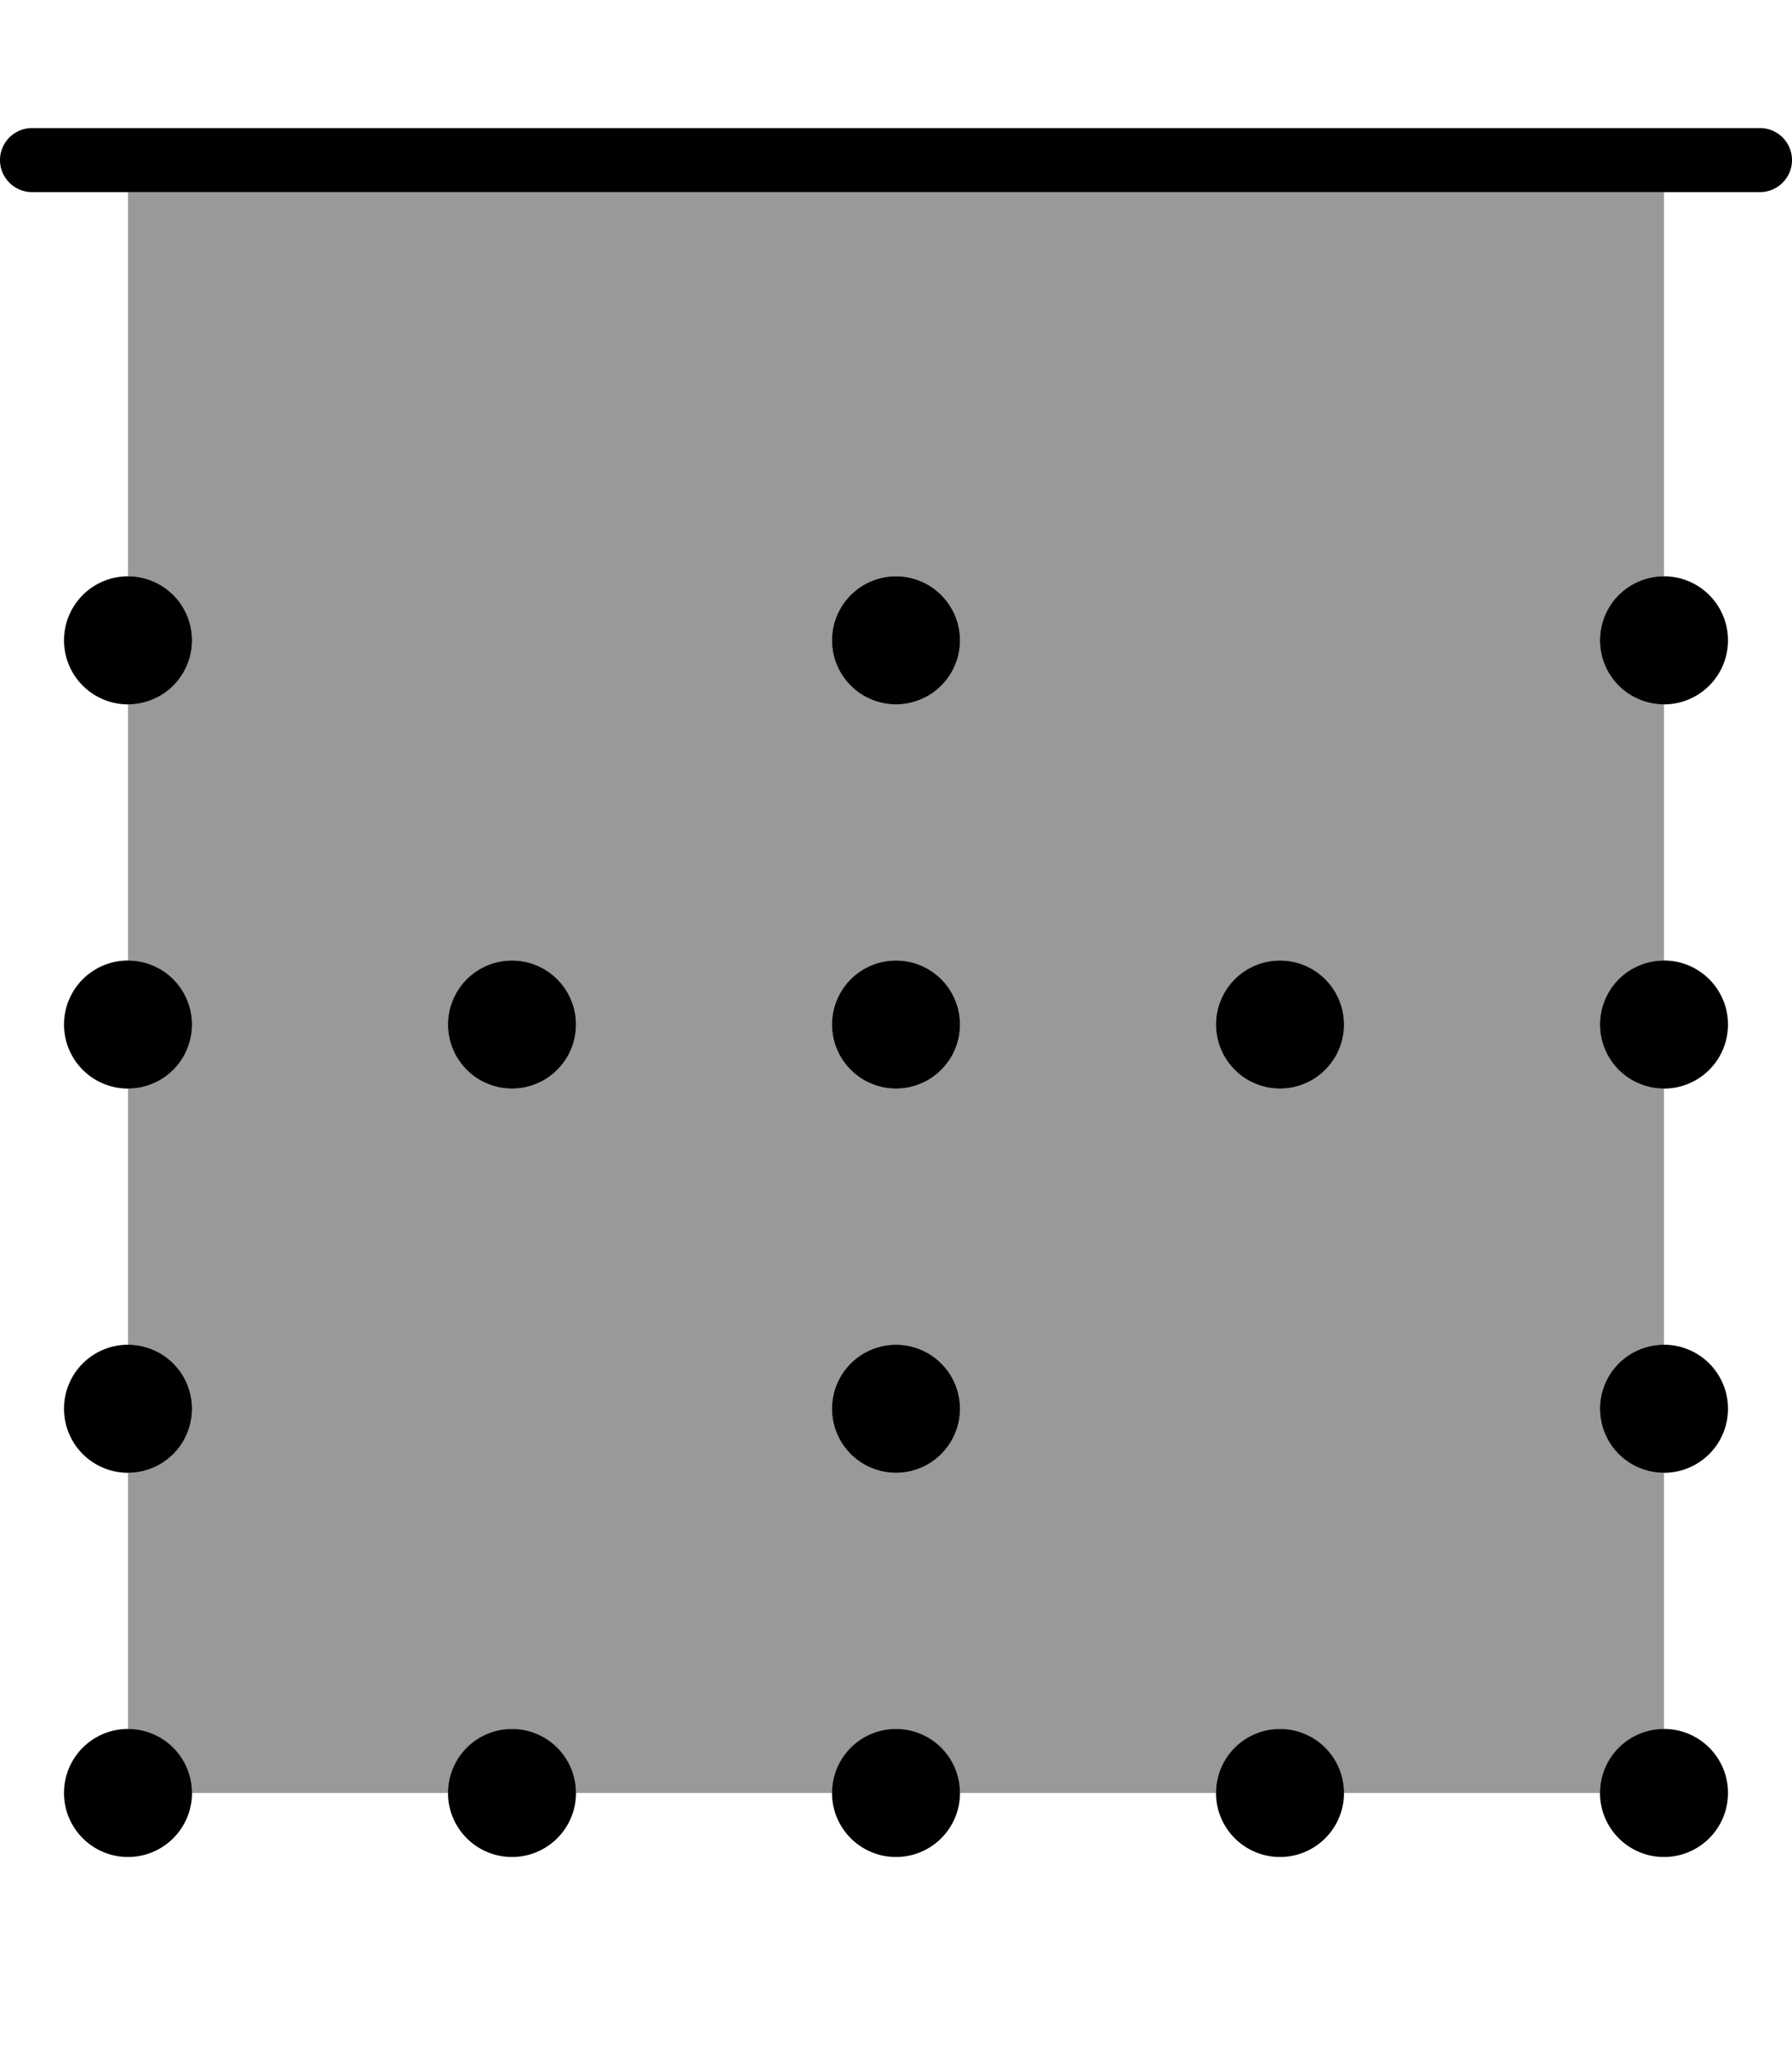
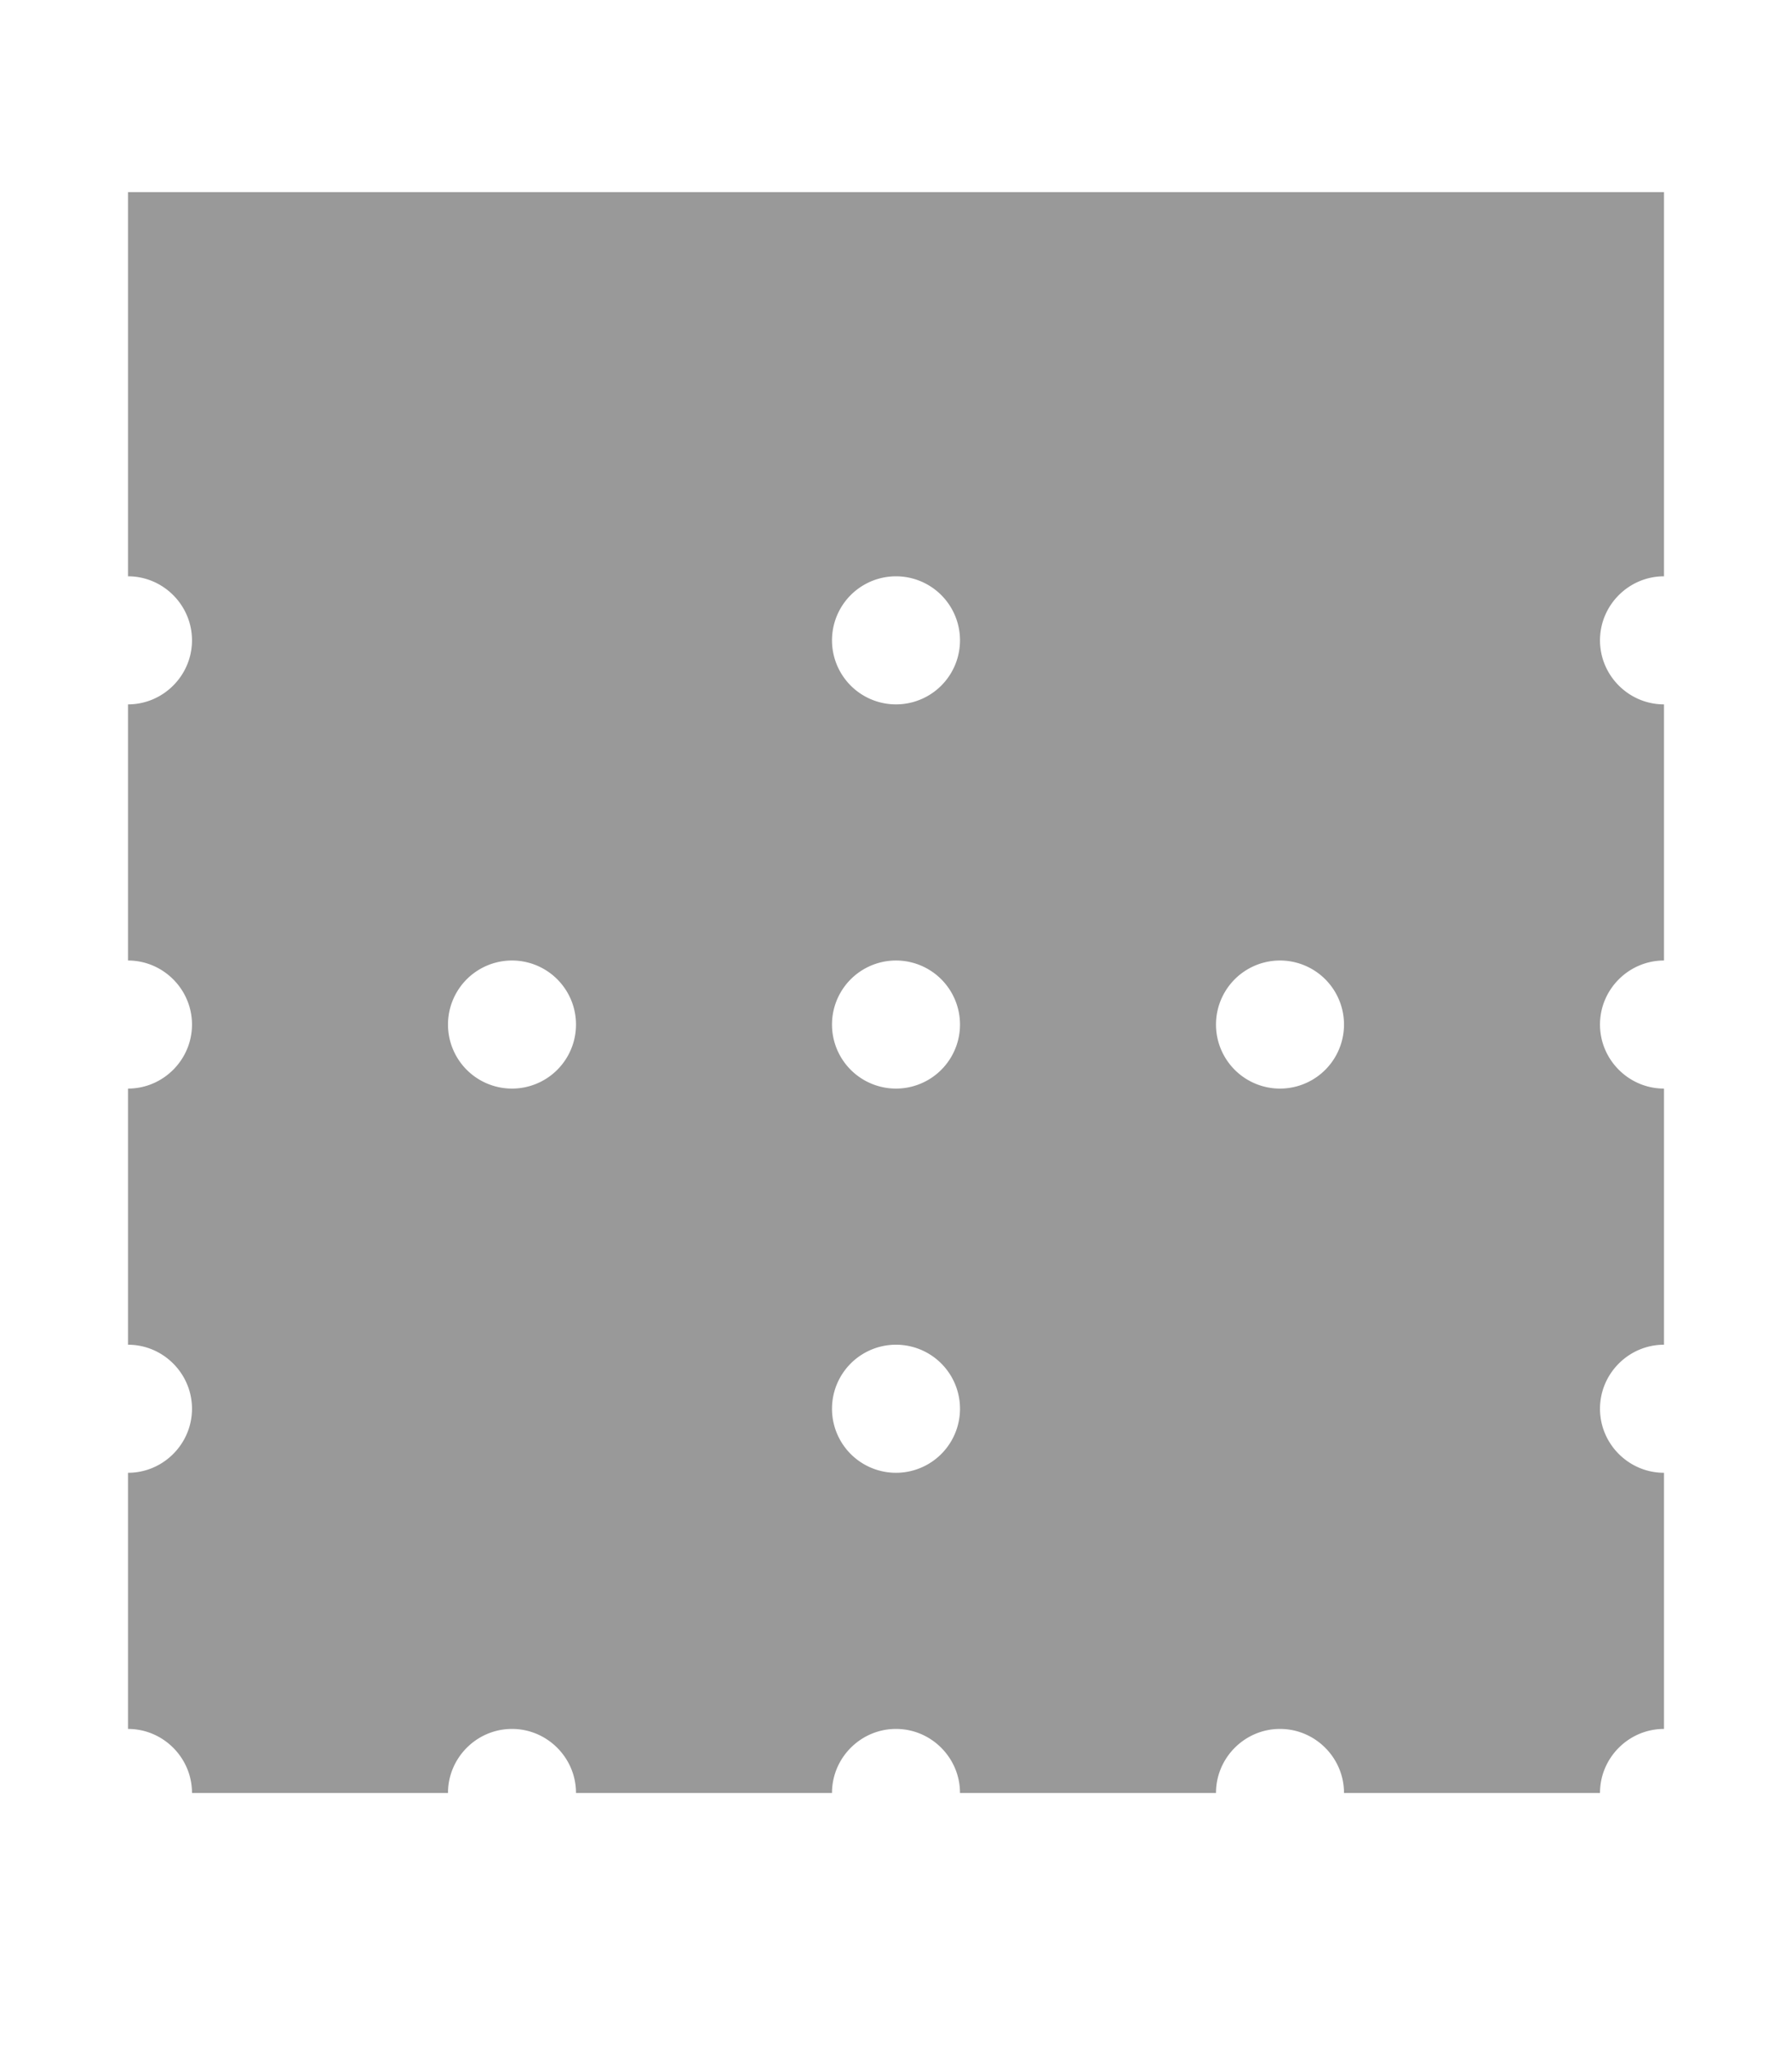
<svg xmlns="http://www.w3.org/2000/svg" viewBox="0 0 448 512">
  <defs>
    <style>.fa-secondary{opacity:.4}</style>
  </defs>
  <path class="fa-secondary" d="M32 48l384 0 0 96c-8.8 0-16 7.2-16 16s7.2 16 16 16l0 64c-8.8 0-16 7.2-16 16s7.2 16 16 16l0 64c-8.8 0-16 7.2-16 16s7.2 16 16 16l0 64c-8.8 0-16 7.2-16 16l-64 0c0-8.8-7.2-16-16-16s-16 7.2-16 16l-64 0c0-8.8-7.2-16-16-16s-16 7.2-16 16l-64 0c0-8.8-7.2-16-16-16s-16 7.2-16 16l-64 0c0-8.8-7.2-16-16-16l0-64c8.8 0 16-7.2 16-16s-7.2-16-16-16l0-64c8.8 0 16-7.2 16-16s-7.2-16-16-16l0-64c8.8 0 16-7.2 16-16s-7.2-16-16-16l0-96zm80 208a16 16 0 1 0 32 0 16 16 0 1 0 -32 0zm96-96a16 16 0 1 0 32 0 16 16 0 1 0 -32 0zm0 96a16 16 0 1 0 32 0 16 16 0 1 0 -32 0zm0 96a16 16 0 1 0 32 0 16 16 0 1 0 -32 0zm96-96a16 16 0 1 0 32 0 16 16 0 1 0 -32 0z" />
-   <path class="fa-primary" d="M0 40c0-4.4 3.6-8 8-8l432 0c4.4 0 8 3.6 8 8s-3.6 8-8 8L8 48c-4.4 0-8-3.6-8-8zM48 160a16 16 0 1 1 -32 0 16 16 0 1 1 32 0zm352 0a16 16 0 1 1 32 0 16 16 0 1 1 -32 0zm-160 0a16 16 0 1 1 -32 0 16 16 0 1 1 32 0zM16 352a16 16 0 1 1 32 0 16 16 0 1 1 -32 0zm416 0a16 16 0 1 1 -32 0 16 16 0 1 1 32 0zm-224 0a16 16 0 1 1 32 0 16 16 0 1 1 -32 0zM48 256a16 16 0 1 1 -32 0 16 16 0 1 1 32 0zm352 0a16 16 0 1 1 32 0 16 16 0 1 1 -32 0zm-160 0a16 16 0 1 1 -32 0 16 16 0 1 1 32 0zM16 448a16 16 0 1 1 32 0 16 16 0 1 1 -32 0zm416 0a16 16 0 1 1 -32 0 16 16 0 1 1 32 0zm-224 0a16 16 0 1 1 32 0 16 16 0 1 1 -32 0zM144 256a16 16 0 1 1 -32 0 16 16 0 1 1 32 0zM112 448a16 16 0 1 1 32 0 16 16 0 1 1 -32 0zm224 0a16 16 0 1 1 -32 0 16 16 0 1 1 32 0zM304 256a16 16 0 1 1 32 0 16 16 0 1 1 -32 0z" />
</svg>